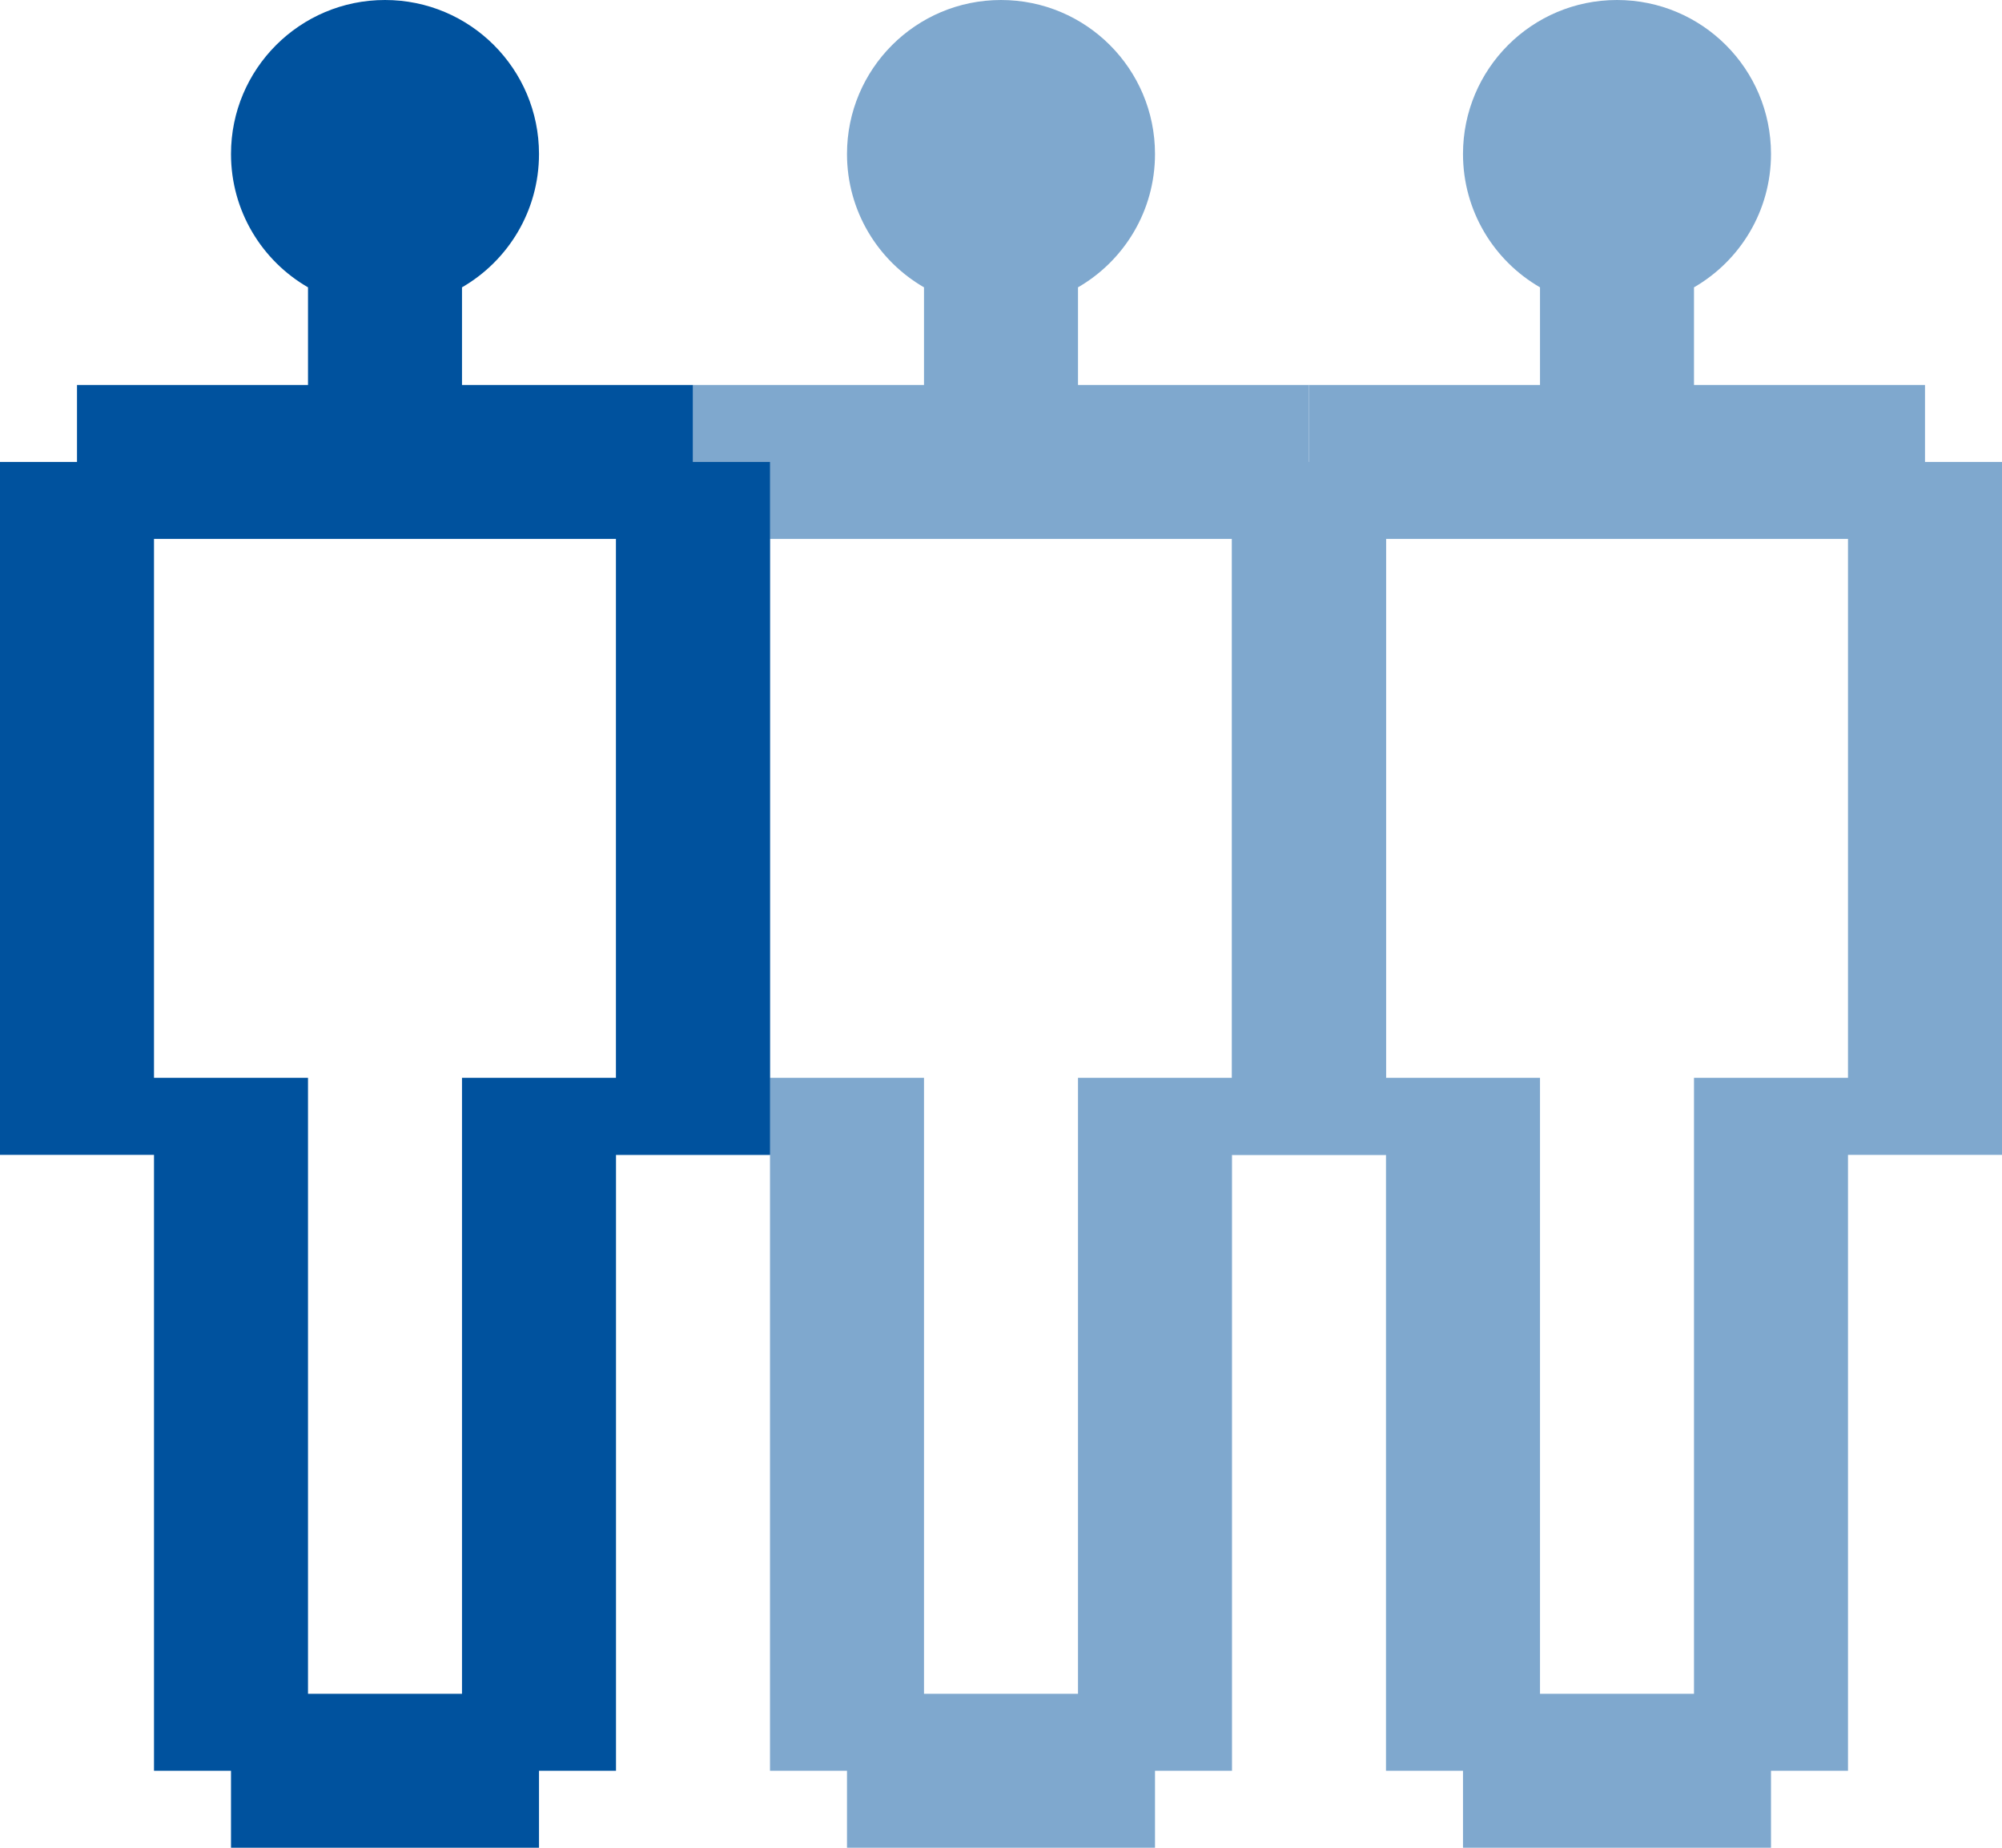
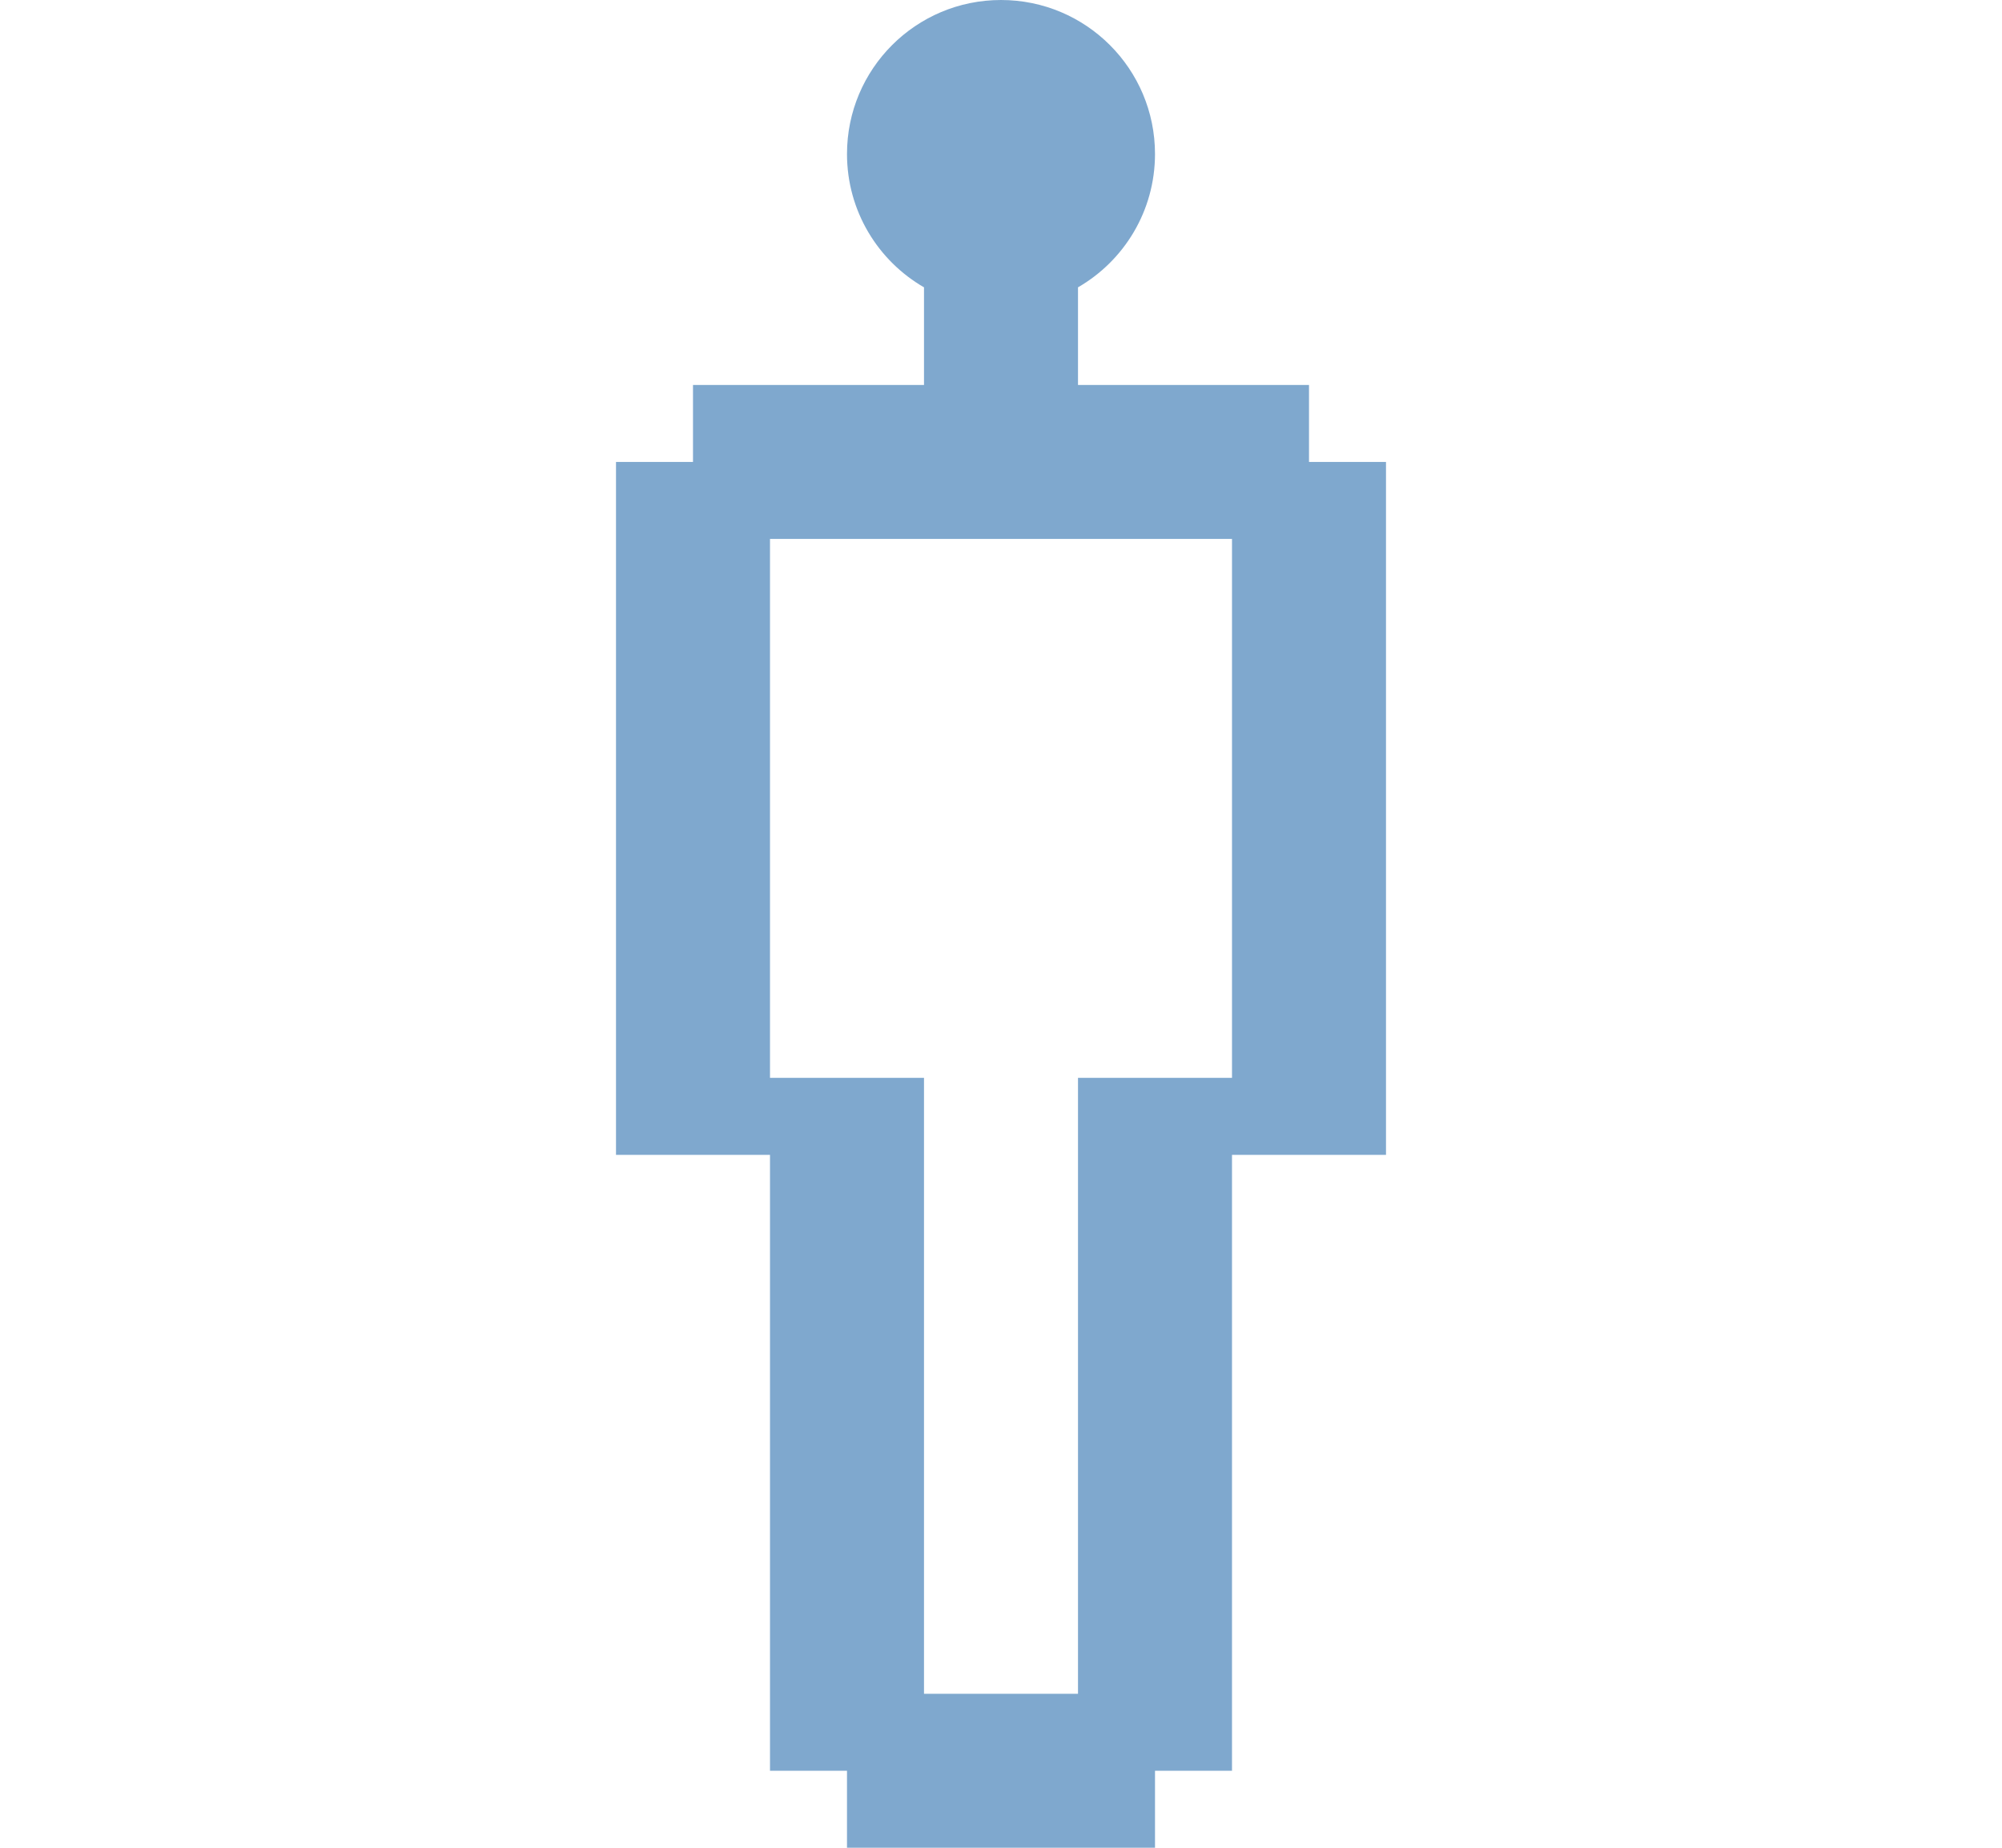
<svg xmlns="http://www.w3.org/2000/svg" width="26" height="24" viewBox="0 0 26 24" fill="none">
  <rect width="26" height="24" fill="white" />
  <path fill-rule="evenodd" clip-rule="evenodd" d="M14 3.732C14.598 3.387 15 2.74 15 2C15 0.895 14.105 0 13 0C11.895 0 11 0.895 11 2C11 2.74 11.402 3.387 12 3.732V5H9V6H8V7V8V15H10V23H11V24H12H15V23H16V18V17V15H18V6H17V5H14V3.732ZM16 7V14H14V17V18V22H12V20V17V14H11H10V7H16Z" fill="#7FA8CE" />
-   <path fill-rule="evenodd" clip-rule="evenodd" d="M22 3.732C22.598 3.387 23 2.74 23 2C23 0.895 22.105 0 21 0C19.895 0 19 0.895 19 2C19 2.74 19.402 3.387 20 3.732V5H17V6H16V7V8V15H18V23H19V24H20H23V23H24V18V17V15H26V6H25V5H22V3.732ZM24 7V14H22V17V18V22H20V20V17V14H19H18V7H24Z" fill="#7FA8CE" />
-   <path fill-rule="evenodd" clip-rule="evenodd" d="M6 3.732C6.598 3.387 7 2.74 7 2C7 0.895 6.105 0 5 0C3.895 0 3 0.895 3 2C3 2.74 3.402 3.387 4 3.732V5H1V6H0V7V8V15H2V23H3V24H4H7V23H8V18V17V15H10V6H9V5H6V3.732ZM8 7V14H6V17V18V22H4V20V17V14H3H2V7H8Z" fill="#00529E" />
</svg>